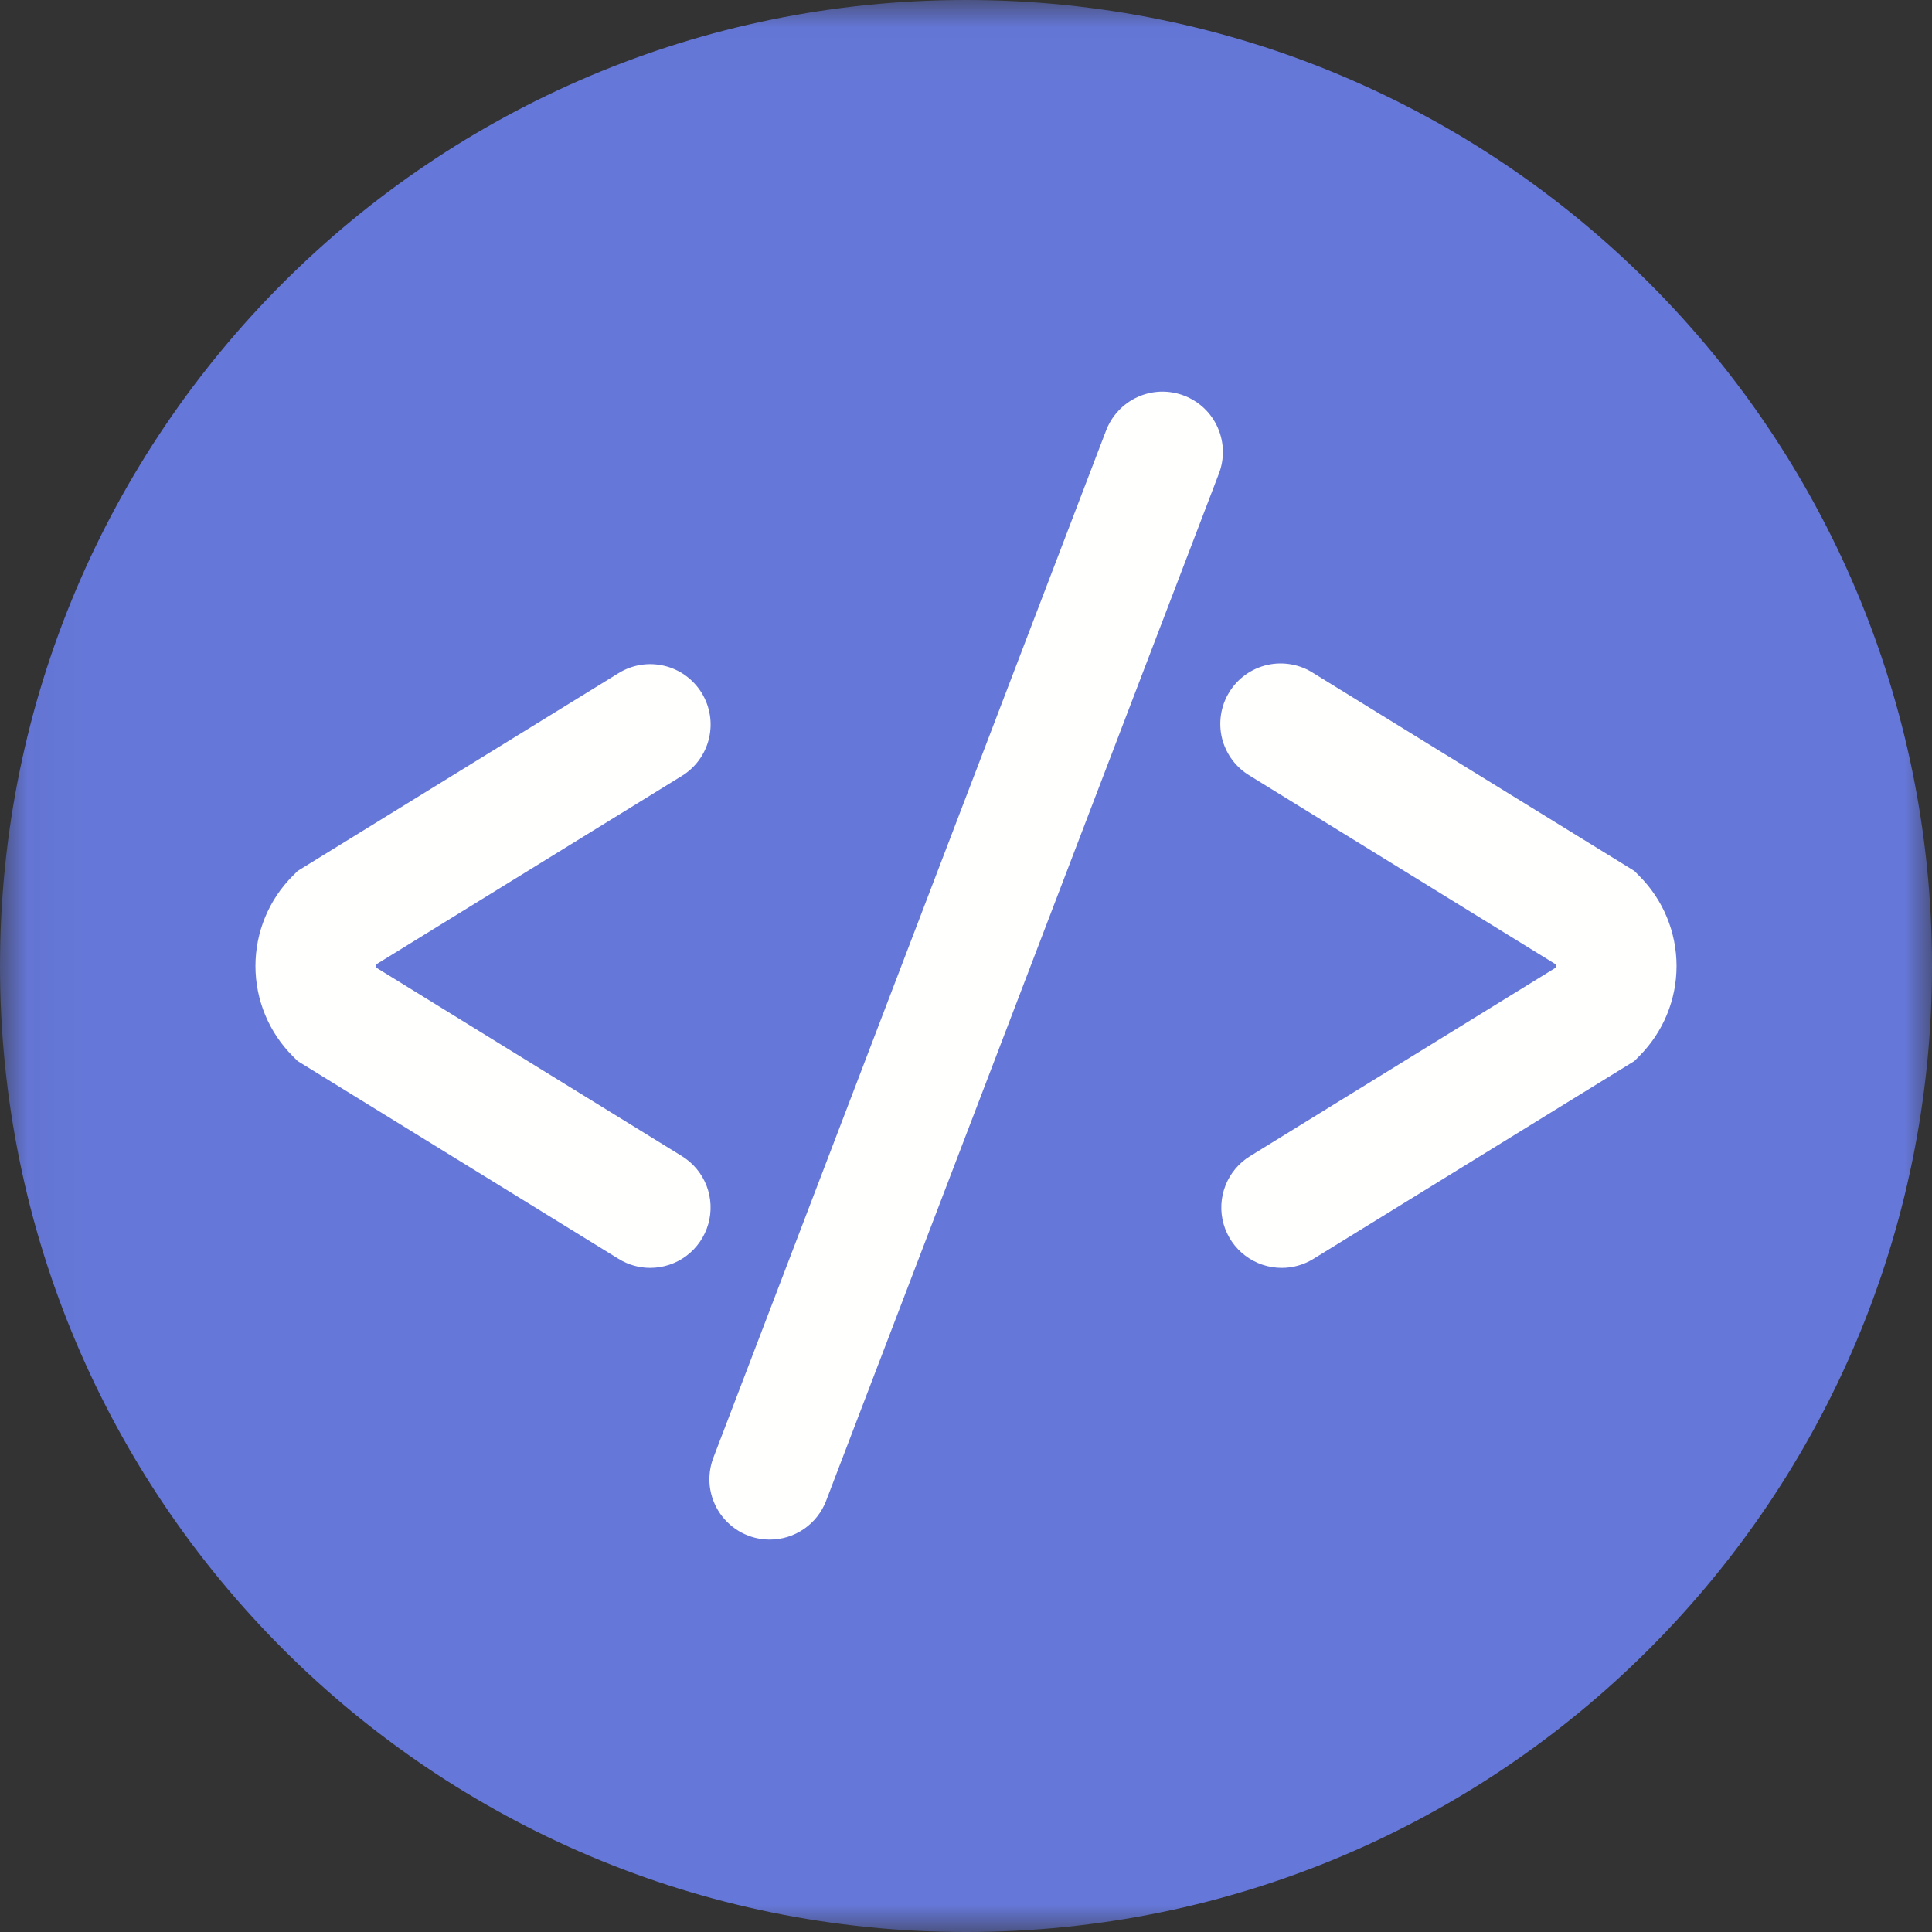
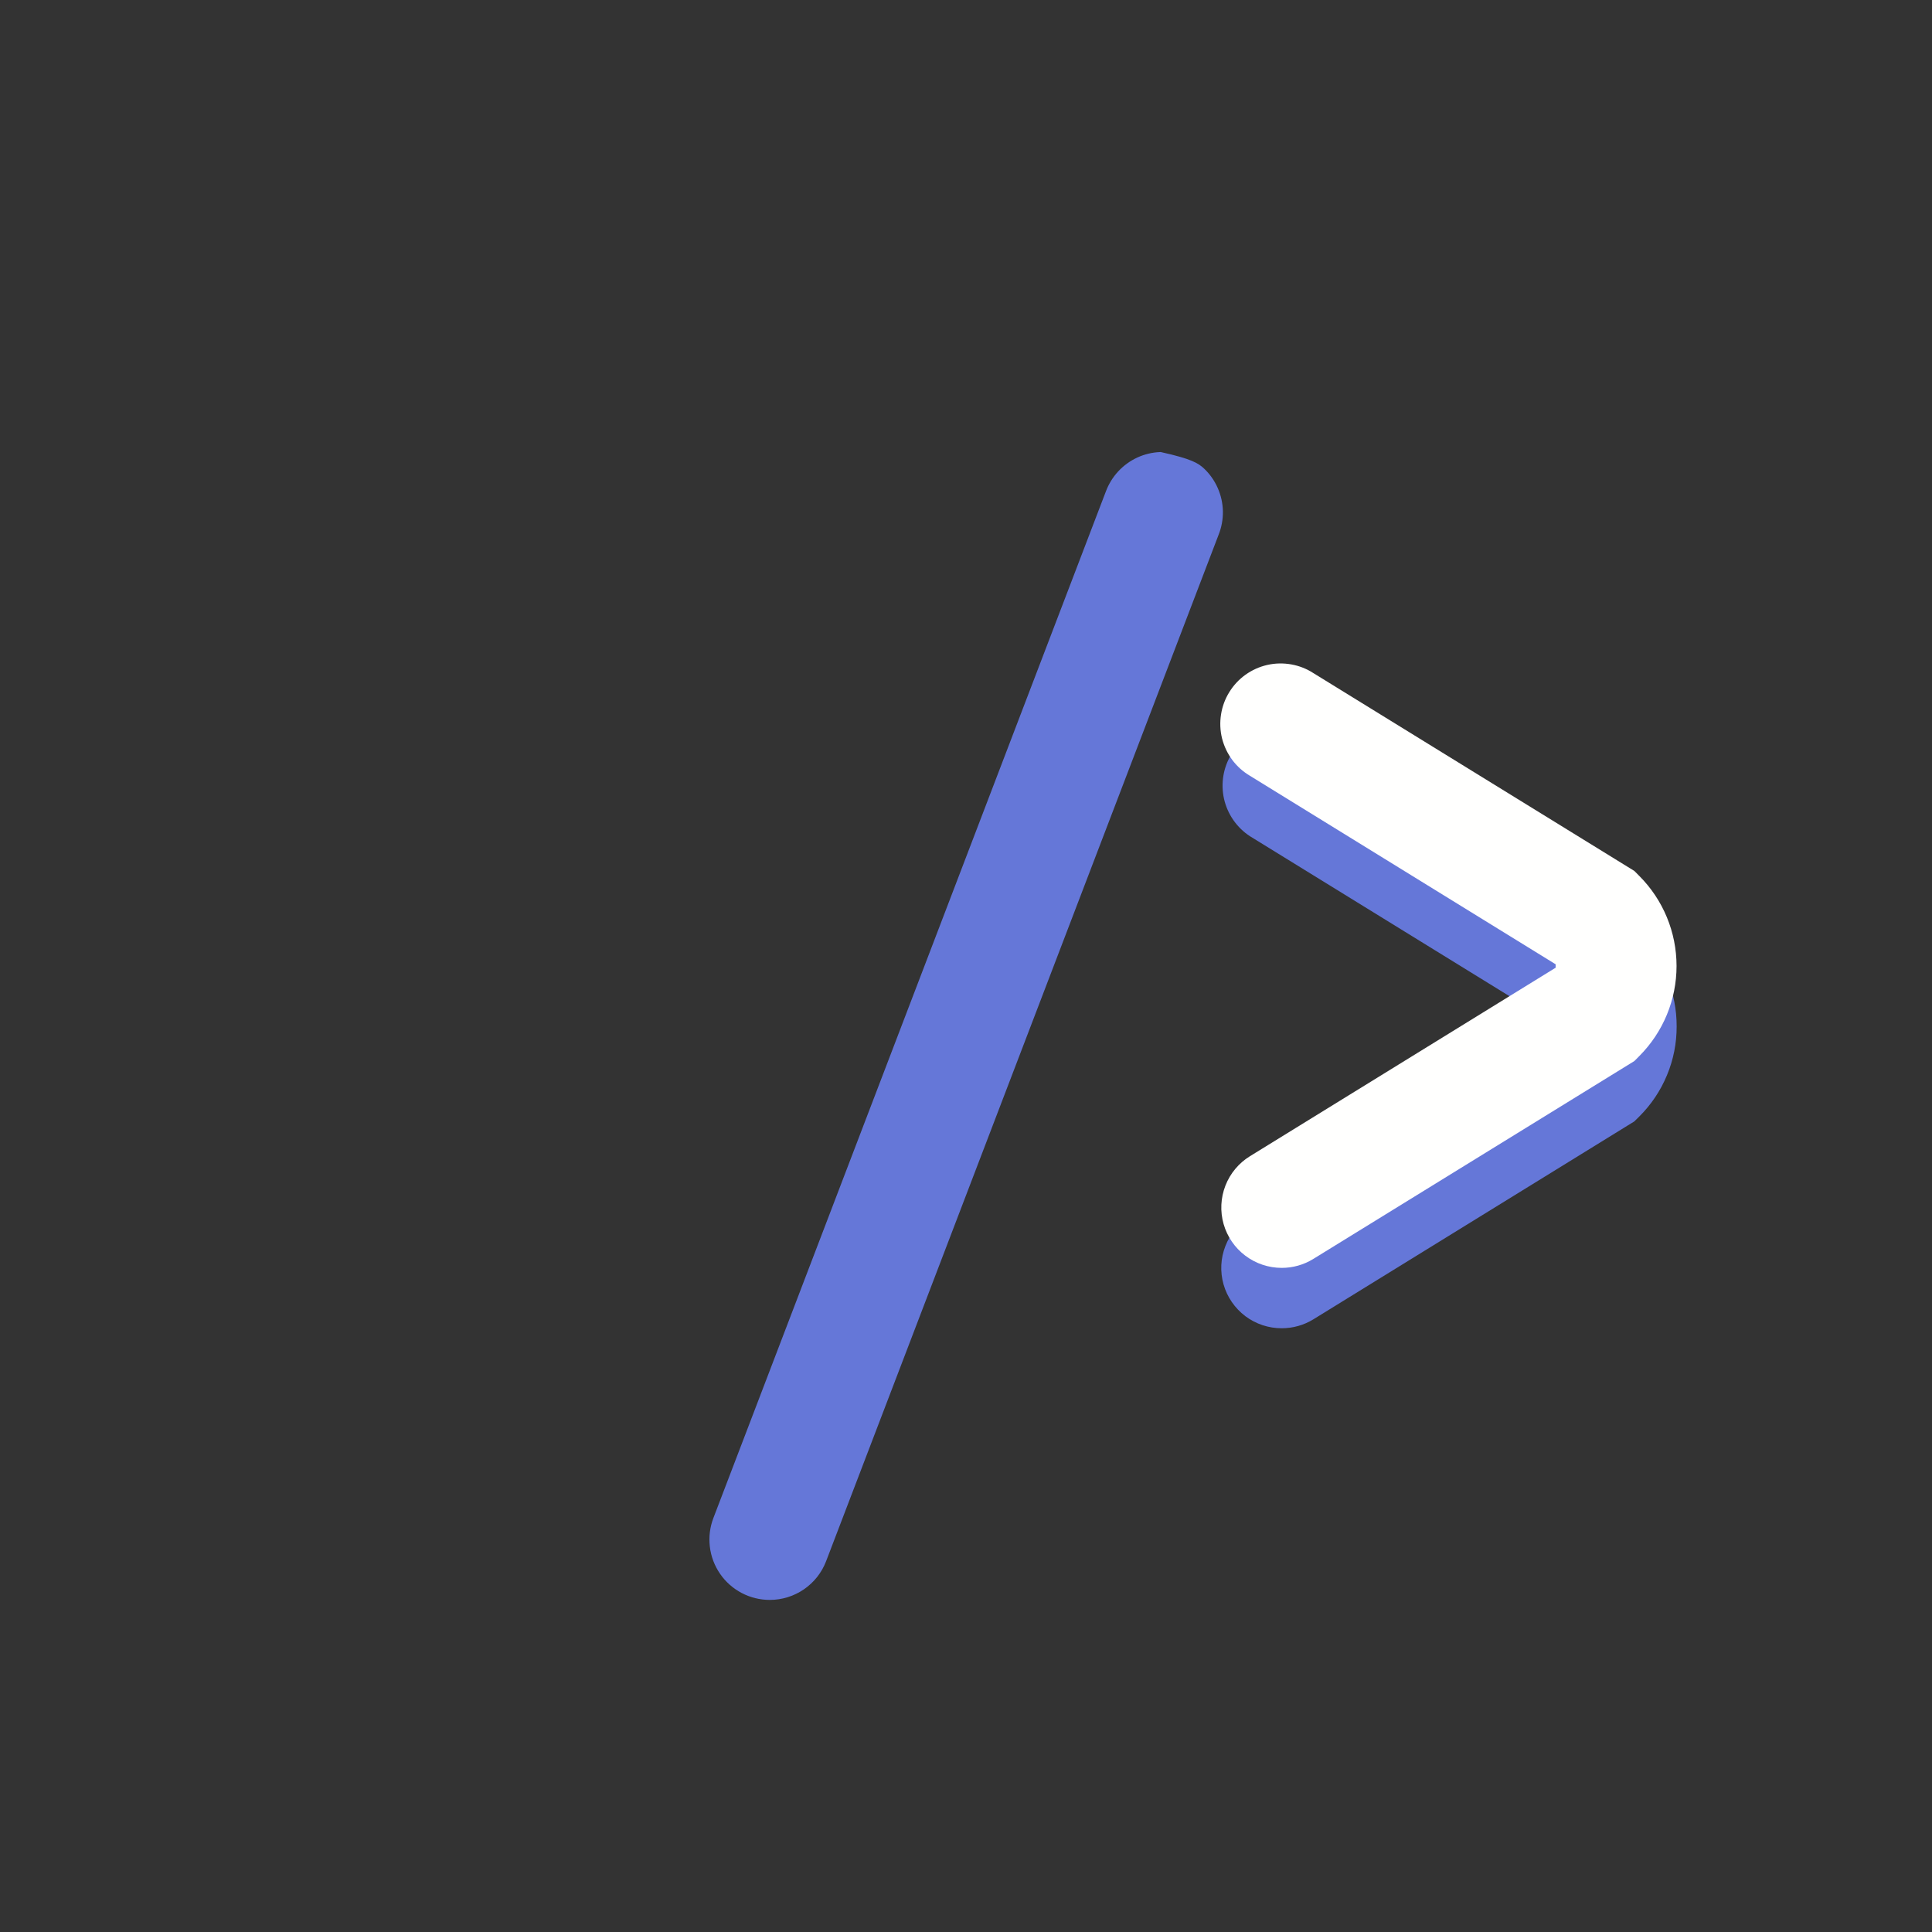
<svg xmlns="http://www.w3.org/2000/svg" width="36" height="36" viewBox="0 0 36 36" fill="none">
  <rect x="0" y="0" width="36" height="36" fill="#333333" stroke="none" />
  <g clip-path="url(#clip0_15417_87454)">
    <mask id="mask0_15417_87454" style="mask-type:luminance" maskUnits="userSpaceOnUse" x="0" y="0" width="36" height="36">
      <path d="M0.034 36V0.022H36V36H0.034Z" fill="white" />
    </mask>
    <g mask="url(#mask0_15417_87454)">
-       <path fill-rule="evenodd" clip-rule="evenodd" d="M36 18C36 27.941 27.941 36 18 36C8.059 36 0 27.941 0 18C0 8.059 8.059 0 18 0C27.941 0 36 8.059 36 18Z" fill="#6577D8" />
-     </g>
+       </g>
    <path fill-rule="evenodd" clip-rule="evenodd" d="M23.884 24.75C23.639 24.751 23.4 24.671 23.204 24.524C23.009 24.376 22.866 24.169 22.799 23.933C22.732 23.697 22.744 23.445 22.834 23.217C22.923 22.988 23.084 22.795 23.293 22.667L28.988 19.157L28.992 19.125L28.988 19.093L23.293 15.583C23.047 15.423 22.873 15.173 22.808 14.886C22.744 14.599 22.794 14.299 22.948 14.049C23.103 13.799 23.348 13.619 23.633 13.547C23.918 13.476 24.22 13.519 24.474 13.667L30.453 17.354L30.546 17.447C30.767 17.667 30.943 17.928 31.062 18.216C31.182 18.504 31.243 18.813 31.242 19.125C31.243 19.437 31.182 19.746 31.062 20.034C30.943 20.322 30.768 20.583 30.547 20.803L30.453 20.896L24.474 24.583C24.29 24.696 24.086 24.75 23.884 24.75Z" fill="#6577D8" />
-     <path fill-rule="evenodd" clip-rule="evenodd" d="M12.116 24.75C11.914 24.75 11.71 24.696 11.526 24.583L5.547 20.896L5.453 20.803C5.232 20.583 5.057 20.322 4.938 20.034C4.818 19.746 4.757 19.437 4.758 19.125C4.758 18.491 5.005 17.895 5.454 17.447L5.547 17.354L11.526 13.667C11.78 13.511 12.086 13.461 12.376 13.53C12.667 13.599 12.918 13.781 13.074 14.035C13.231 14.289 13.28 14.595 13.211 14.885C13.142 15.175 12.961 15.426 12.707 15.583L7.012 19.093L7.008 19.125L7.012 19.157L12.707 22.667C12.915 22.796 13.076 22.989 13.164 23.217C13.253 23.445 13.264 23.696 13.198 23.932C13.131 24.167 12.989 24.375 12.794 24.522C12.598 24.67 12.36 24.75 12.116 24.75Z" fill="#6577D8" />
-     <path fill-rule="evenodd" clip-rule="evenodd" d="M14.344 29.812C14.161 29.812 13.982 29.768 13.82 29.683C13.659 29.598 13.52 29.476 13.417 29.325C13.314 29.175 13.248 29.002 13.227 28.821C13.205 28.64 13.228 28.456 13.293 28.286L20.605 9.161C20.657 9.021 20.735 8.893 20.837 8.783C20.938 8.674 21.06 8.586 21.195 8.524C21.331 8.462 21.478 8.428 21.627 8.423C21.776 8.419 21.924 8.444 22.063 8.497C22.203 8.55 22.33 8.631 22.438 8.733C22.546 8.836 22.632 8.959 22.692 9.096C22.752 9.232 22.784 9.38 22.787 9.529C22.789 9.678 22.762 9.826 22.707 9.964L15.394 29.089C15.313 29.302 15.169 29.485 14.981 29.614C14.794 29.743 14.571 29.812 14.344 29.812Z" fill="#6577D8" />
+     <path fill-rule="evenodd" clip-rule="evenodd" d="M14.344 29.812C14.161 29.812 13.982 29.768 13.82 29.683C13.659 29.598 13.52 29.476 13.417 29.325C13.314 29.175 13.248 29.002 13.227 28.821C13.205 28.64 13.228 28.456 13.293 28.286L20.605 9.161C20.657 9.021 20.735 8.893 20.837 8.783C20.938 8.674 21.06 8.586 21.195 8.524C21.331 8.462 21.478 8.428 21.627 8.423C22.203 8.55 22.33 8.631 22.438 8.733C22.546 8.836 22.632 8.959 22.692 9.096C22.752 9.232 22.784 9.38 22.787 9.529C22.789 9.678 22.762 9.826 22.707 9.964L15.394 29.089C15.313 29.302 15.169 29.485 14.981 29.614C14.794 29.743 14.571 29.812 14.344 29.812Z" fill="#6577D8" />
    <path fill-rule="evenodd" clip-rule="evenodd" d="M23.884 23.625C23.639 23.625 23.401 23.546 23.205 23.398C23.009 23.251 22.867 23.043 22.8 22.808C22.733 22.572 22.745 22.321 22.834 22.092C22.923 21.864 23.084 21.671 23.293 21.543L28.987 18.032V17.968L23.293 14.457C23.164 14.381 23.051 14.28 22.962 14.161C22.872 14.04 22.808 13.904 22.771 13.759C22.735 13.613 22.729 13.462 22.752 13.314C22.775 13.166 22.827 13.024 22.906 12.897C22.984 12.77 23.087 12.659 23.209 12.572C23.331 12.485 23.469 12.423 23.615 12.39C23.761 12.357 23.912 12.354 24.06 12.38C24.207 12.406 24.348 12.461 24.474 12.543L30.454 16.229L30.546 16.322C30.991 16.767 31.24 17.371 31.24 18C31.24 18.629 30.991 19.232 30.546 19.678L30.454 19.771L24.474 23.457C24.29 23.571 24.085 23.625 23.884 23.625Z" fill="#FFFFFE" />
-     <path fill-rule="evenodd" clip-rule="evenodd" d="M12.116 23.625C11.914 23.625 11.71 23.571 11.526 23.457L5.546 19.771L5.453 19.678C5.009 19.233 4.76 18.629 4.76 18C4.76 17.371 5.009 16.767 5.453 16.322L5.546 16.229L11.526 12.543C11.78 12.386 12.086 12.337 12.376 12.406C12.666 12.474 12.917 12.656 13.074 12.91C13.23 13.164 13.28 13.469 13.211 13.759C13.142 14.05 12.961 14.301 12.707 14.457L7.013 17.968V18.032L12.707 21.543C12.915 21.671 13.076 21.864 13.165 22.093C13.253 22.321 13.265 22.572 13.198 22.807C13.131 23.043 12.989 23.25 12.794 23.398C12.599 23.545 12.36 23.625 12.116 23.625Z" fill="#FFFFFE" />
-     <path fill-rule="evenodd" clip-rule="evenodd" d="M14.344 28.688C14.161 28.688 13.982 28.644 13.82 28.559C13.659 28.474 13.52 28.351 13.417 28.201C13.313 28.05 13.248 27.877 13.226 27.696C13.205 27.515 13.228 27.331 13.293 27.161L20.605 8.036C20.657 7.896 20.735 7.768 20.837 7.658C20.938 7.549 21.06 7.461 21.195 7.399C21.331 7.337 21.478 7.303 21.627 7.298C21.776 7.294 21.924 7.319 22.063 7.372C22.203 7.425 22.33 7.506 22.438 7.608C22.546 7.711 22.632 7.834 22.692 7.971C22.752 8.107 22.784 8.255 22.787 8.404C22.789 8.553 22.762 8.701 22.707 8.839L15.394 27.964C15.313 28.177 15.169 28.36 14.982 28.489C14.794 28.619 14.572 28.688 14.344 28.688Z" fill="#FFFFFE" />
  </g>
  <defs>
    <clipPath id="clip0_15417_87454">
      <rect width="36" height="36" fill="white" />
    </clipPath>
  </defs>
</svg>